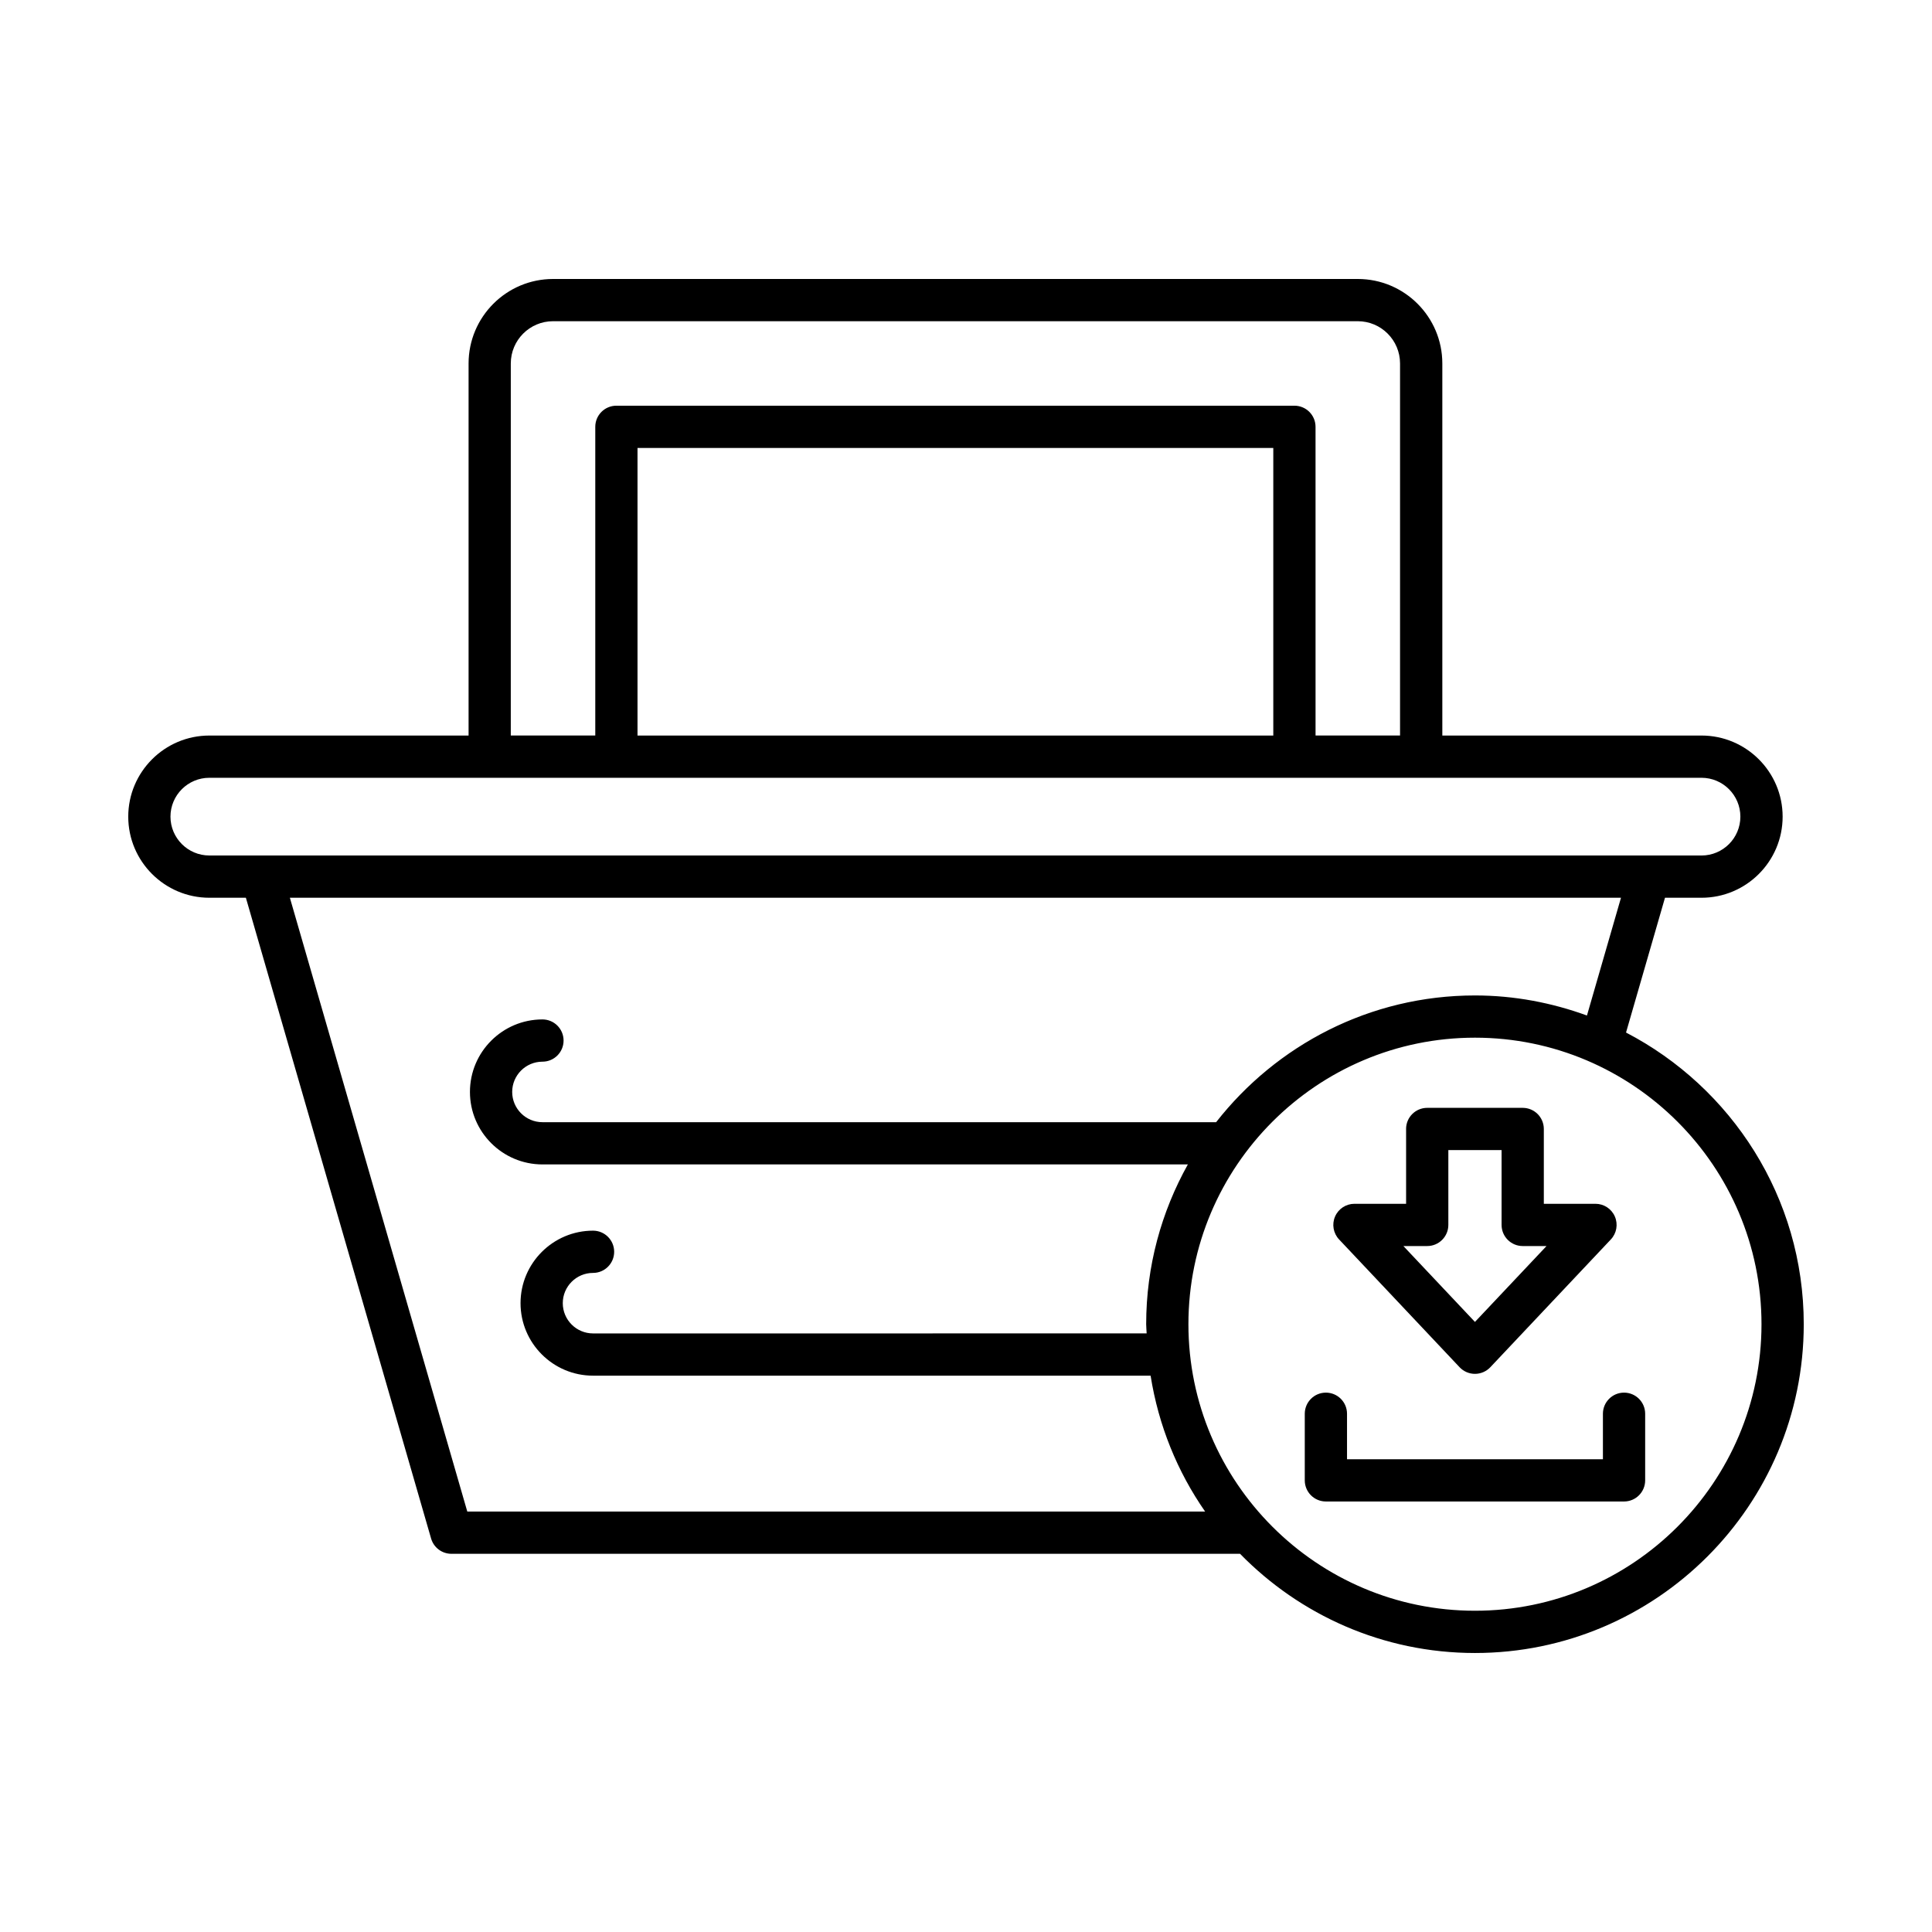
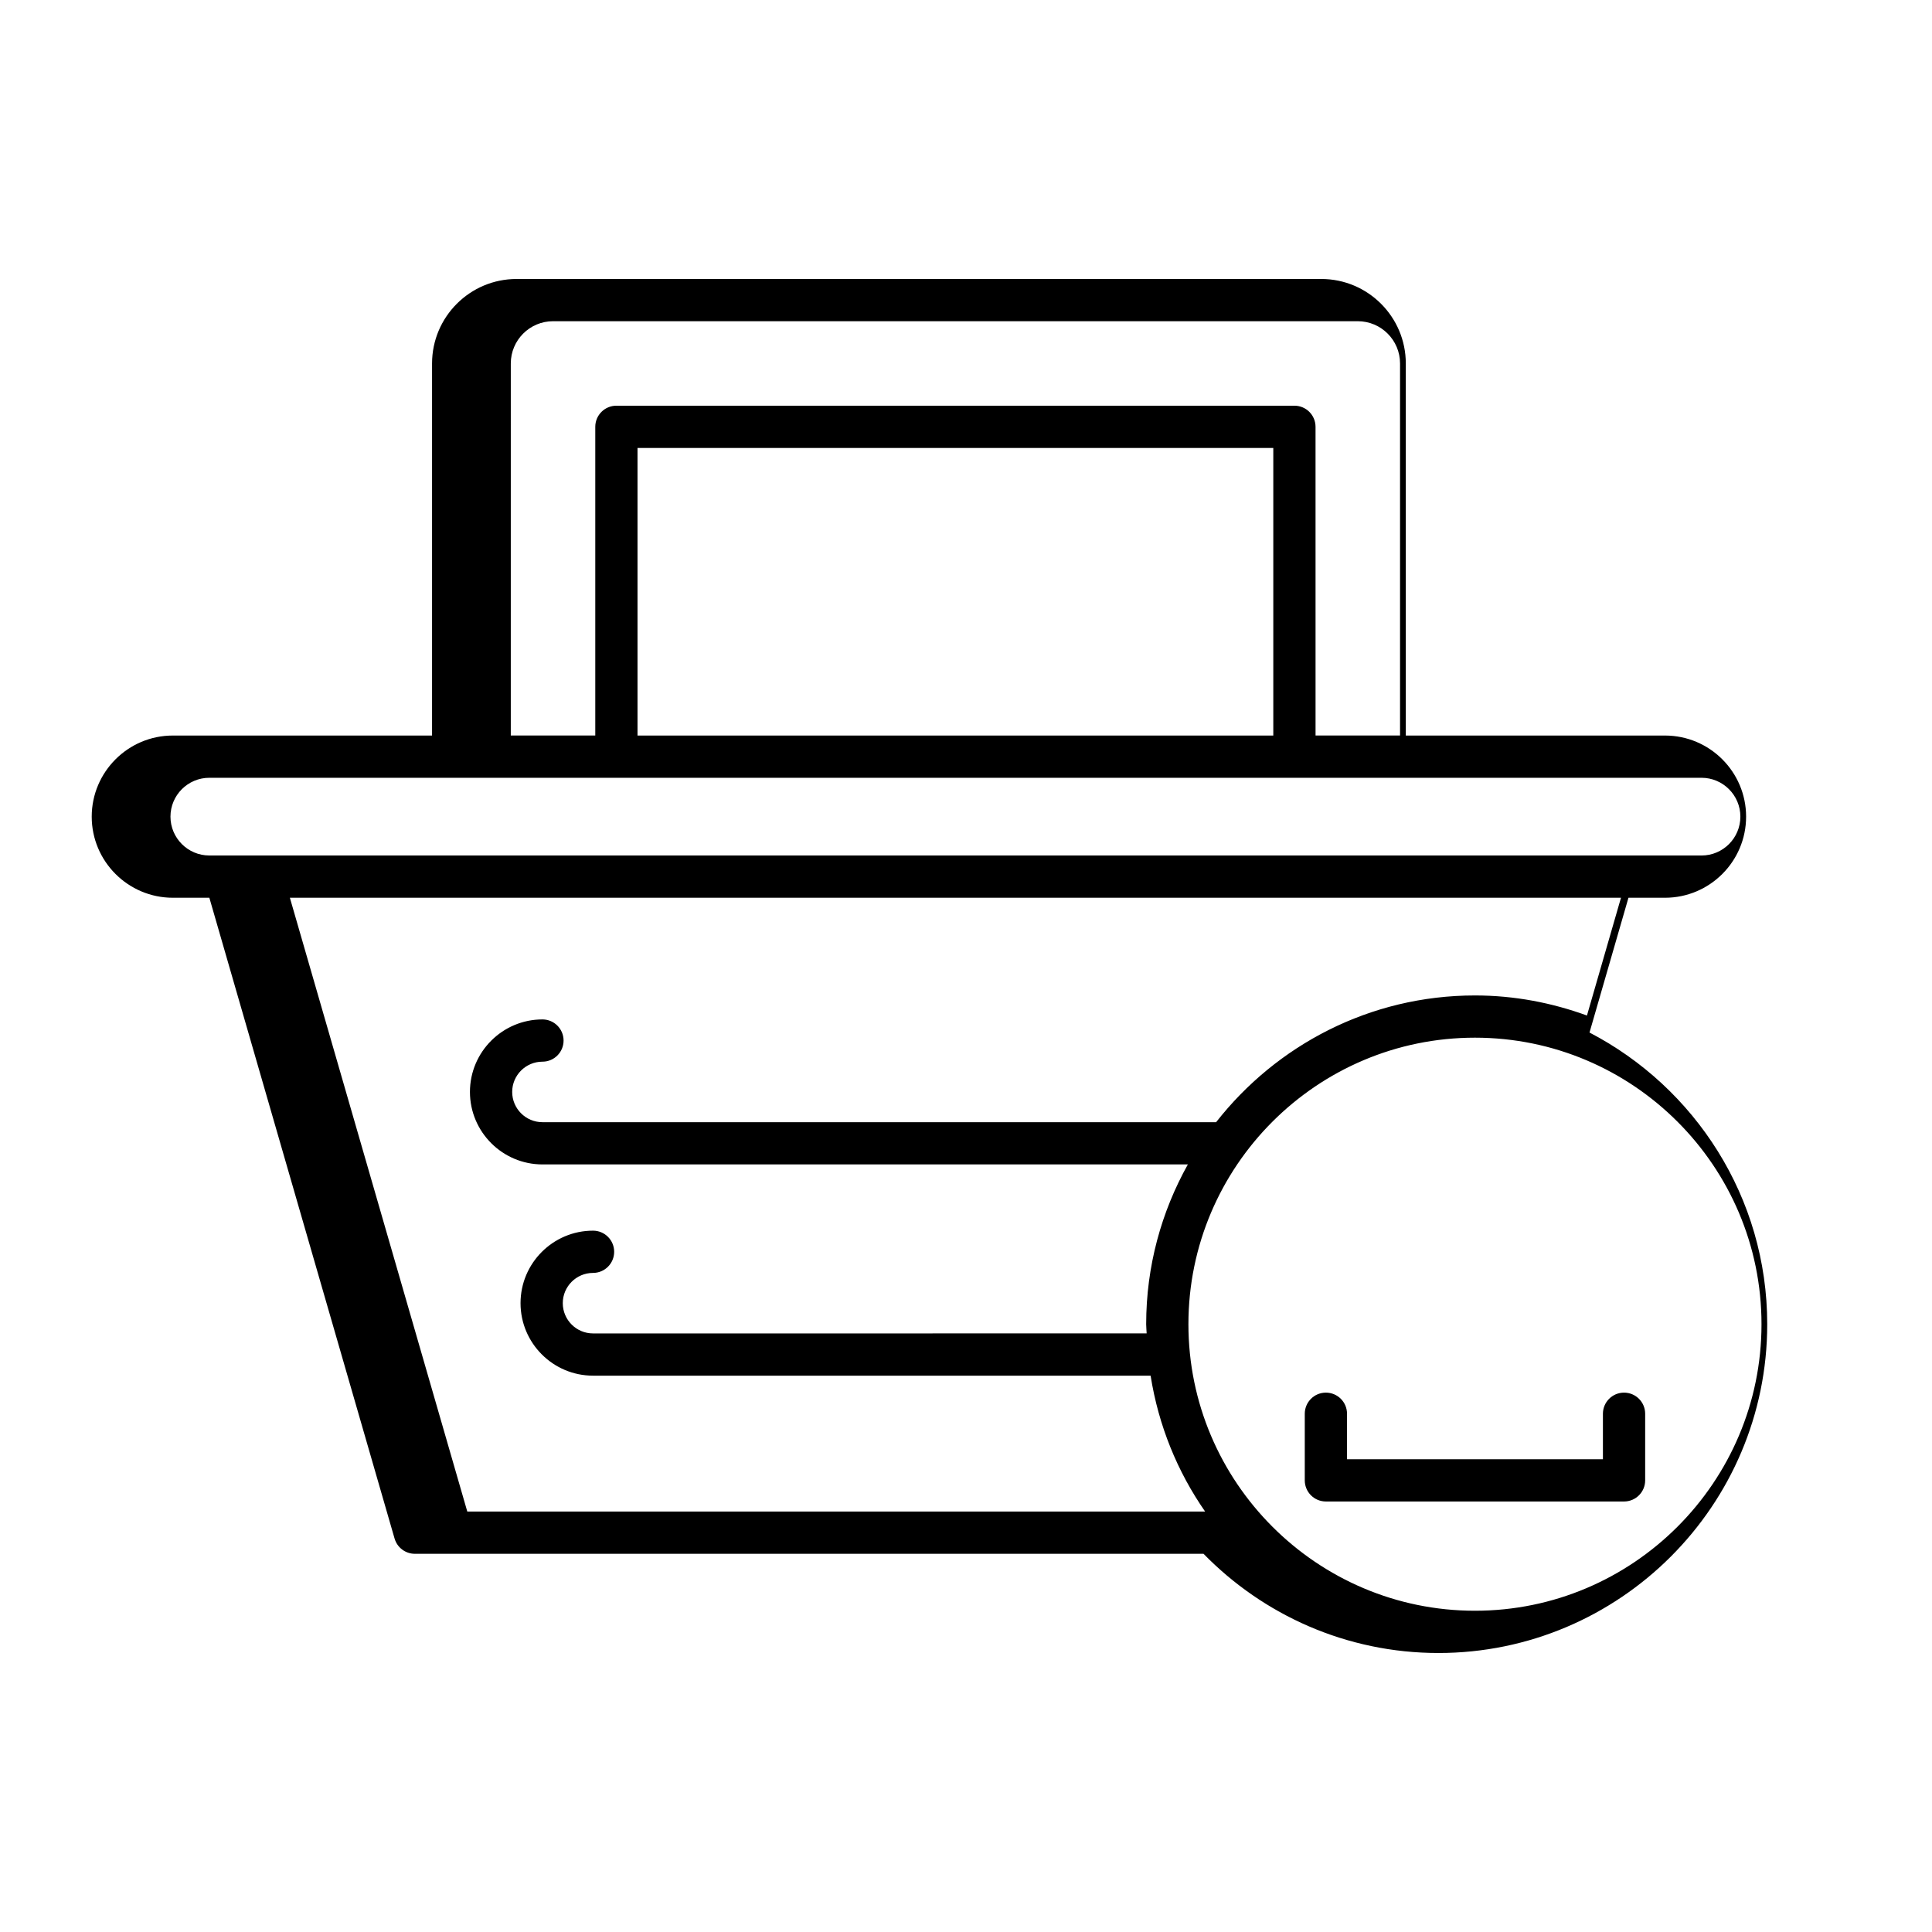
<svg xmlns="http://www.w3.org/2000/svg" fill="#000000" width="800px" height="800px" version="1.1" viewBox="144 144 512 512">
  <g>
-     <path d="m199.48 381.91h9.68l49.086 169.82c0.695 2.394 2.887 4.043 5.379 4.043h209c15.828 16.195 37.871 26.289 62.254 26.289 48.047 0 87.133-39.086 87.133-87.129 0-33.605-19.156-62.773-47.098-77.301l10.324-35.719h9.68c11.852 0 21.496-9.641 21.496-21.492s-9.645-21.496-21.496-21.496h-68.688v-98.602c0-12.348-10.043-22.391-22.391-22.391h-213.27c-12.348 0-22.391 10.047-22.391 22.391v98.602h-68.695c-11.852 0-21.496 9.645-21.496 21.496s9.645 21.492 21.496 21.492zm68.355 162.66-47.016-162.66h352.76l-9.02 31.211c-9.281-3.379-19.246-5.316-29.684-5.316-27.852 0-52.629 13.188-68.59 33.586h-178.53c-4.422 0-8.02-3.598-8.02-8.02 0-4.418 3.598-8.016 8.02-8.016 3.094 0 5.598-2.508 5.598-5.598 0-3.09-2.504-5.598-5.598-5.598-10.594 0-19.215 8.617-19.215 19.211s8.621 19.215 19.215 19.215h171.04c-7.012 12.547-11.047 26.977-11.047 42.344 0 0.824 0.102 1.621 0.125 2.438l-146.71 0.004c-4.422 0-8.02-3.598-8.02-8.02 0-4.418 3.598-8.016 8.02-8.016 3.094 0 5.598-2.508 5.598-5.598 0-3.09-2.504-5.598-5.598-5.598-10.594 0-19.215 8.617-19.215 19.211s8.621 19.215 19.215 19.215h147.76c2.09 13.219 7.102 25.461 14.445 36.008zm342.98-49.641c0 41.871-34.062 75.934-75.938 75.934-41.871 0-75.934-34.062-75.934-75.934s34.062-75.934 75.934-75.934c41.875 0 75.938 34.062 75.938 75.934zm-331.45-254.61c0-6.176 5.023-11.195 11.195-11.195h213.27c6.172 0 11.195 5.019 11.195 11.195v98.602h-22.391l-0.004-81.809c0-3.09-2.504-5.598-5.598-5.598h-179.68c-3.094 0-5.598 2.508-5.598 5.598v81.809h-22.391zm202.07 22.391v76.211h-168.49v-76.211zm-281.96 87.41h395.44c5.68 0 10.301 4.621 10.301 10.301 0 5.676-4.621 10.297-10.301 10.297l-395.44-0.004c-5.68 0-10.301-4.621-10.301-10.297 0-5.68 4.621-10.297 10.301-10.297z" />
+     <path d="m199.48 381.91l49.086 169.82c0.695 2.394 2.887 4.043 5.379 4.043h209c15.828 16.195 37.871 26.289 62.254 26.289 48.047 0 87.133-39.086 87.133-87.129 0-33.605-19.156-62.773-47.098-77.301l10.324-35.719h9.68c11.852 0 21.496-9.641 21.496-21.492s-9.645-21.496-21.496-21.496h-68.688v-98.602c0-12.348-10.043-22.391-22.391-22.391h-213.27c-12.348 0-22.391 10.047-22.391 22.391v98.602h-68.695c-11.852 0-21.496 9.645-21.496 21.496s9.645 21.492 21.496 21.492zm68.355 162.66-47.016-162.66h352.76l-9.02 31.211c-9.281-3.379-19.246-5.316-29.684-5.316-27.852 0-52.629 13.188-68.59 33.586h-178.53c-4.422 0-8.02-3.598-8.02-8.02 0-4.418 3.598-8.016 8.02-8.016 3.094 0 5.598-2.508 5.598-5.598 0-3.09-2.504-5.598-5.598-5.598-10.594 0-19.215 8.617-19.215 19.211s8.621 19.215 19.215 19.215h171.04c-7.012 12.547-11.047 26.977-11.047 42.344 0 0.824 0.102 1.621 0.125 2.438l-146.71 0.004c-4.422 0-8.02-3.598-8.02-8.02 0-4.418 3.598-8.016 8.02-8.016 3.094 0 5.598-2.508 5.598-5.598 0-3.09-2.504-5.598-5.598-5.598-10.594 0-19.215 8.617-19.215 19.211s8.621 19.215 19.215 19.215h147.76c2.09 13.219 7.102 25.461 14.445 36.008zm342.98-49.641c0 41.871-34.062 75.934-75.938 75.934-41.871 0-75.934-34.062-75.934-75.934s34.062-75.934 75.934-75.934c41.875 0 75.938 34.062 75.938 75.934zm-331.45-254.61c0-6.176 5.023-11.195 11.195-11.195h213.27c6.172 0 11.195 5.019 11.195 11.195v98.602h-22.391l-0.004-81.809c0-3.09-2.504-5.598-5.598-5.598h-179.68c-3.094 0-5.598 2.508-5.598 5.598v81.809h-22.391zm202.07 22.391v76.211h-168.49v-76.211zm-281.96 87.41h395.44c5.68 0 10.301 4.621 10.301 10.301 0 5.676-4.621 10.297-10.301 10.297l-395.44-0.004c-5.68 0-10.301-4.621-10.301-10.297 0-5.68 4.621-10.297 10.301-10.297z" />
    <path d="m568.79 518.66v12.055h-67.816v-12.055c0-3.09-2.504-5.598-5.598-5.598s-5.598 2.508-5.598 5.598v17.652c0 3.09 2.504 5.598 5.598 5.598h79.012c3.094 0 5.598-2.508 5.598-5.598v-17.652c0-3.09-2.504-5.598-5.598-5.598s-5.598 2.508-5.598 5.598z" />
-     <path d="m516.63 443.19v19.828h-13.688c-2.234 0-4.254 1.328-5.141 3.383-0.887 2.051-0.465 4.43 1.066 6.059l31.938 33.867c1.055 1.121 2.531 1.758 4.074 1.758 1.543 0 3.012-0.637 4.074-1.758l31.941-33.867c1.531-1.625 1.953-4.008 1.066-6.059-0.887-2.055-2.902-3.383-5.141-3.383h-13.688v-19.828c0-3.09-2.504-5.598-5.598-5.598h-25.305c-3.098 0-5.602 2.504-5.602 5.598zm11.195 25.426v-19.828h14.109v19.828c0 3.09 2.504 5.598 5.598 5.598h6.312l-18.969 20.109-18.965-20.109h6.312c3.098 0 5.602-2.508 5.602-5.598z" />
  </g>
</svg>